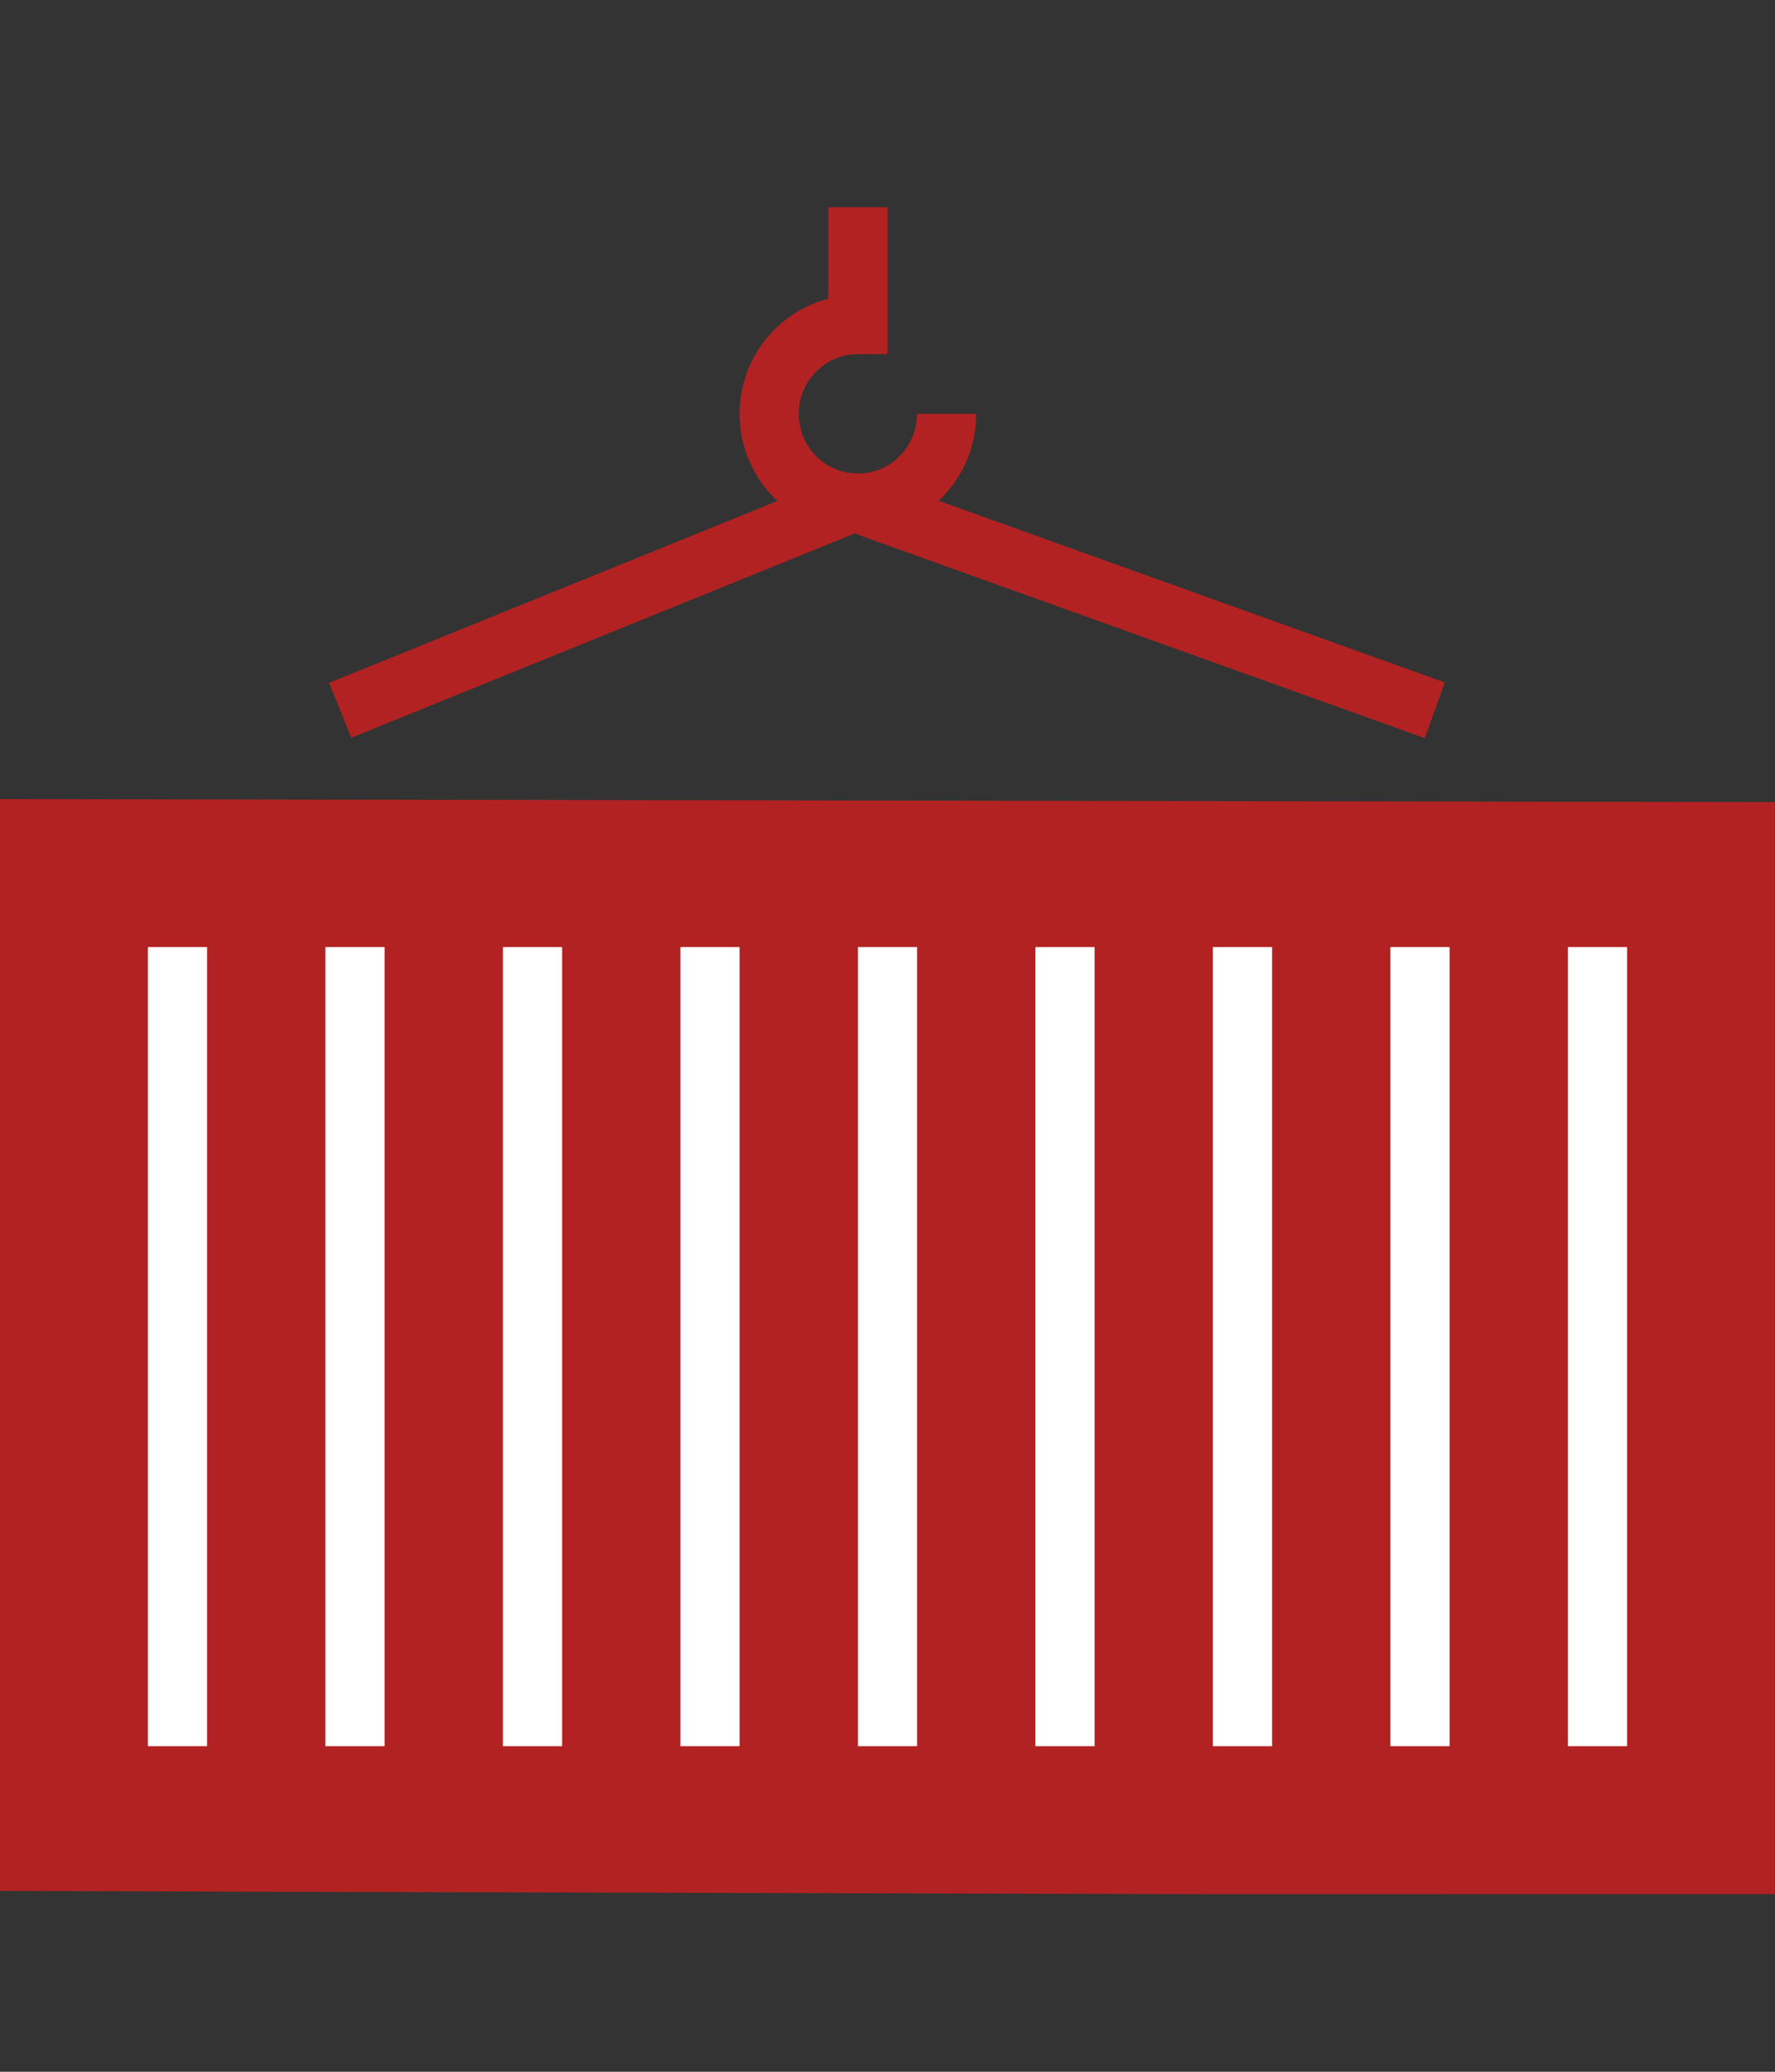
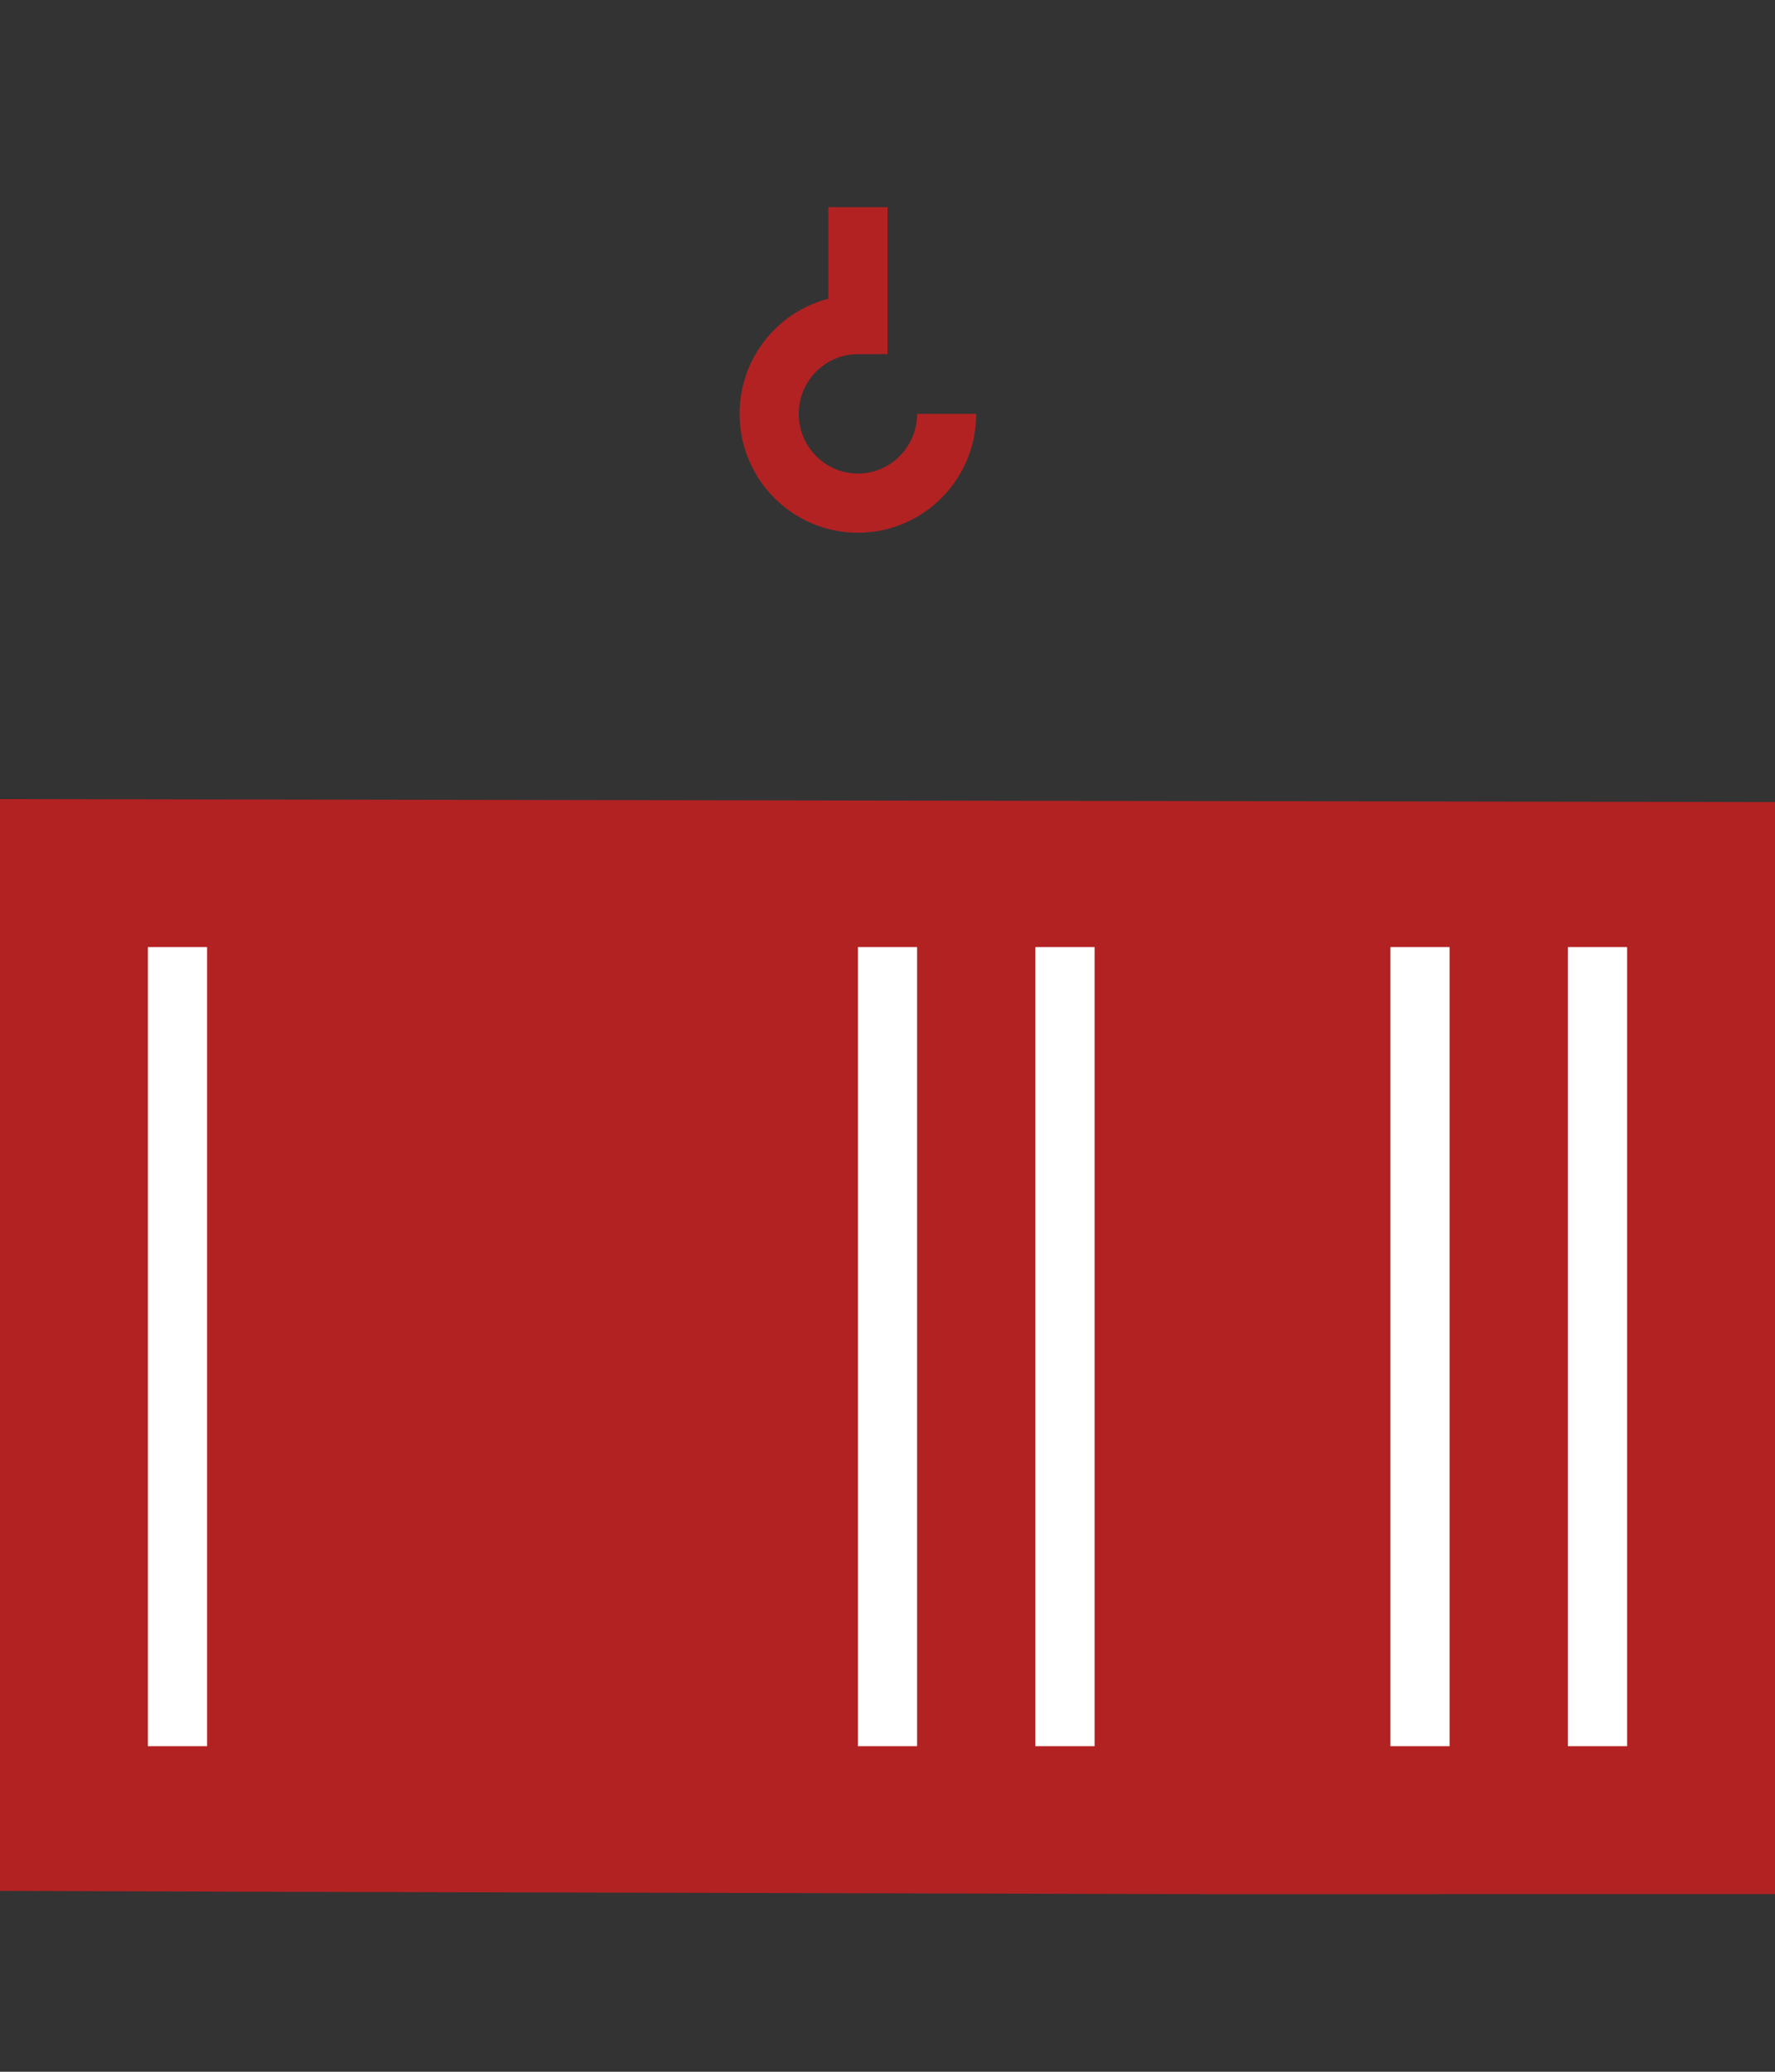
<svg xmlns="http://www.w3.org/2000/svg" width="60" height="70" viewBox="0 0 60 70" fill="none">
  <rect x="0" y="0" width="60" height="70" fill="#333333" stroke="none" />
  <path d="M60 27.1C60 41.509 60 49.588 60 63.998L40.969 64L8.717 63.918L0.001 63.889V27" fill="#B22222" />
  <path d="M32 13.983C32 15.647 30.655 17 29 17C27.345 17 26 15.647 26 13.983C26 12.319 27.345 10.966 29 10.966V7" stroke="#B22222" stroke-width="2" stroke-miterlimit="10" />
-   <path d="M11.5 24L28.375 17.155C28.684 16.949 29.102 16.949 29.41 17.15L48.5 24" stroke="#B22222" stroke-width="2" stroke-miterlimit="10" />
  <rect x="5" y="32" width="2" height="27" fill="white" />
-   <rect x="11" y="32" width="2" height="27" fill="white" />
-   <rect x="17" y="32" width="2" height="27" fill="white" />
-   <rect x="23" y="32" width="2" height="27" fill="white" />
  <rect x="29" y="32" width="2" height="27" fill="white" />
  <rect x="35" y="32" width="2" height="27" fill="white" />
-   <rect x="41" y="32" width="2" height="27" fill="white" />
  <rect x="47" y="32" width="2" height="27" fill="white" />
  <rect x="53" y="32" width="2" height="27" fill="white" />
</svg>